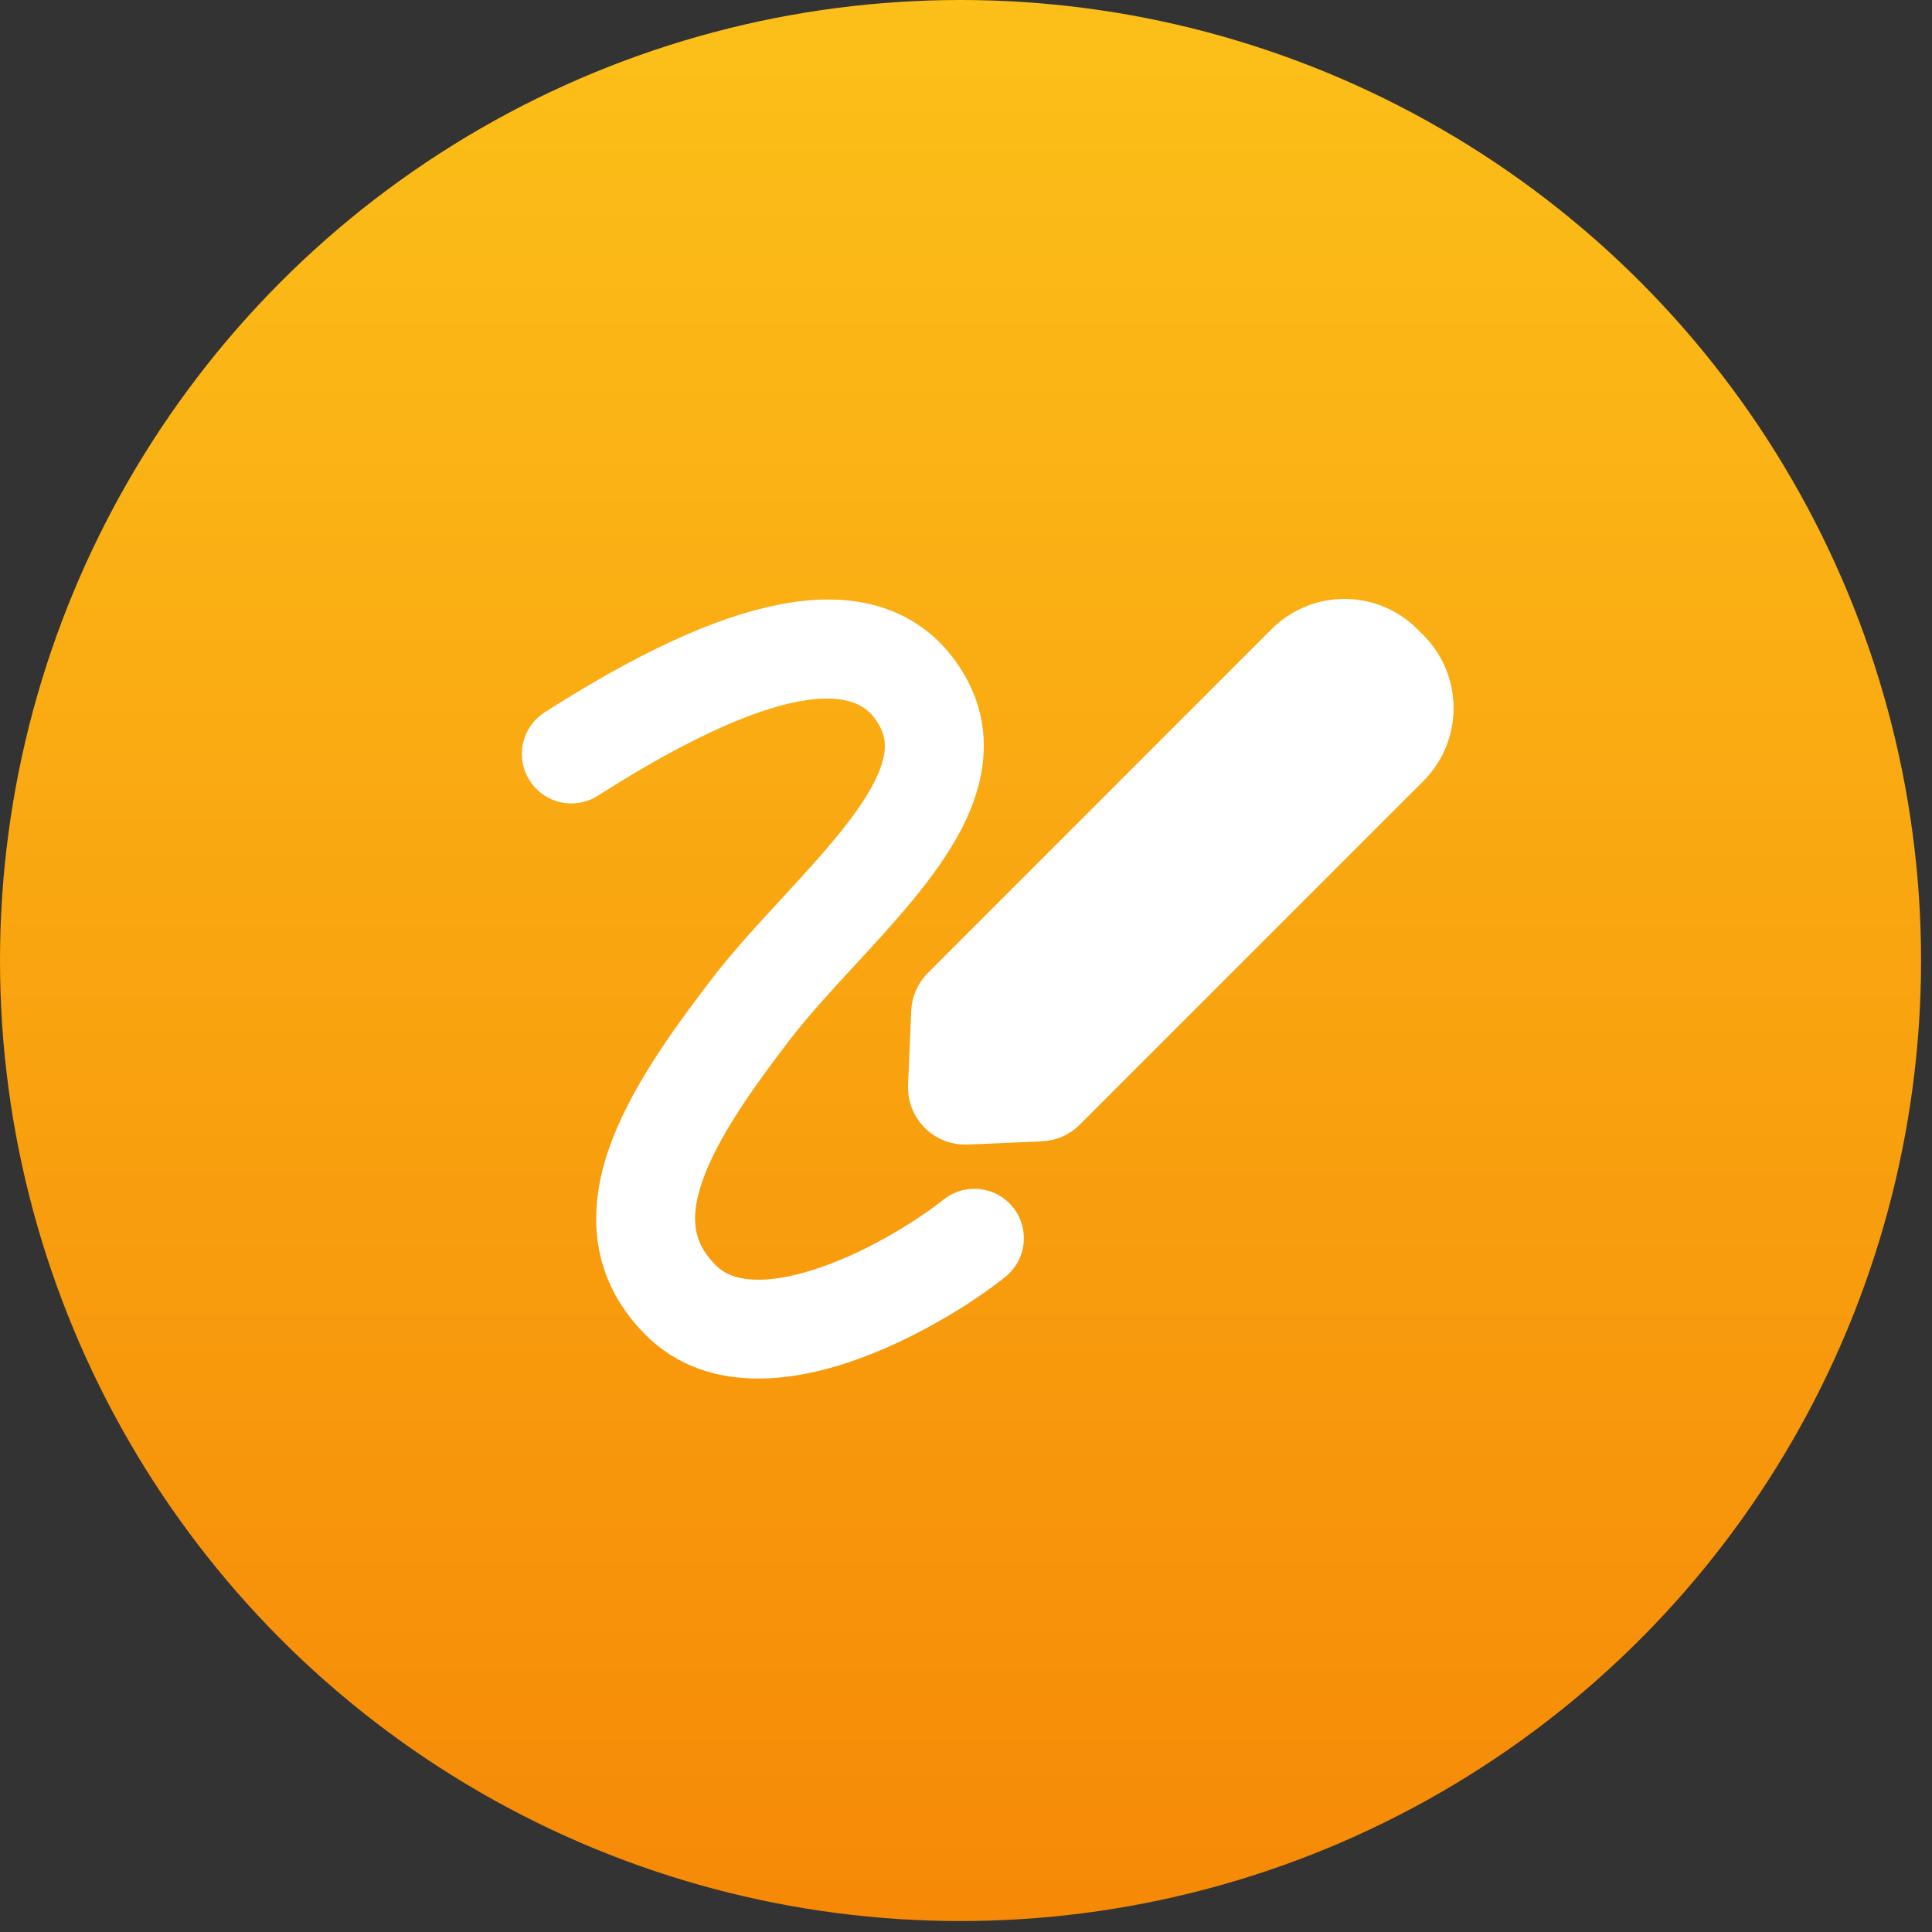
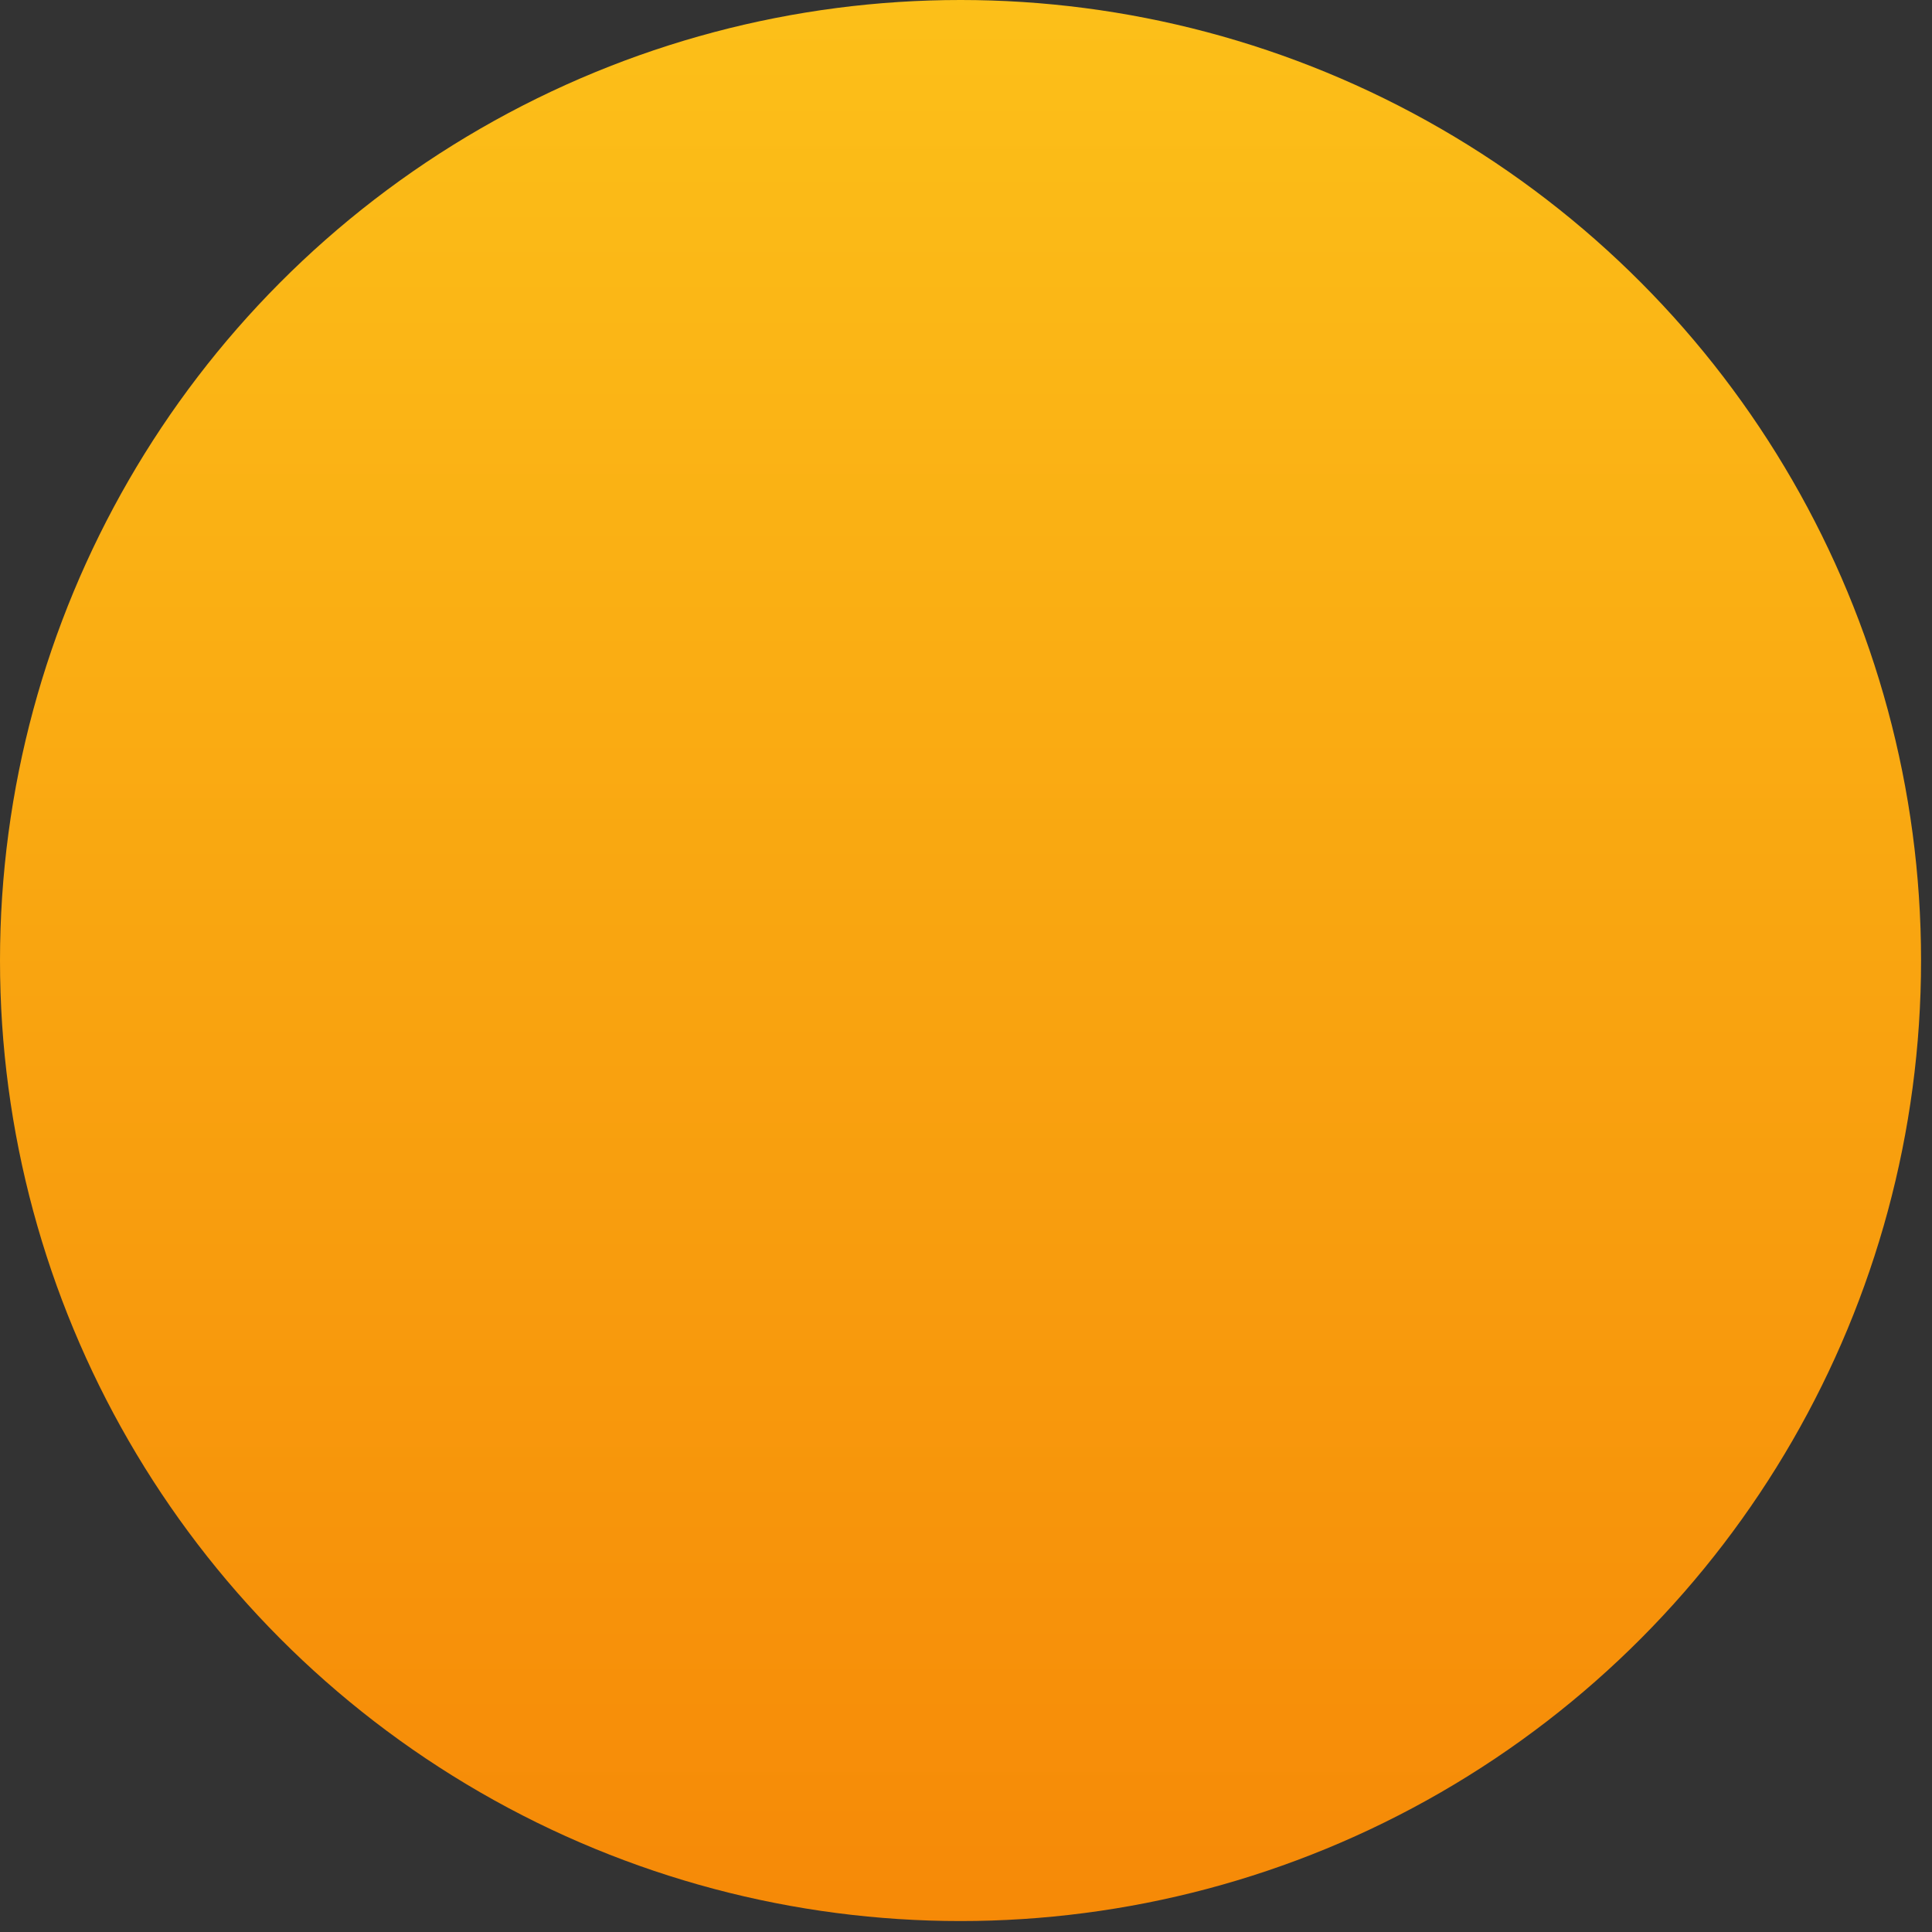
<svg xmlns="http://www.w3.org/2000/svg" width="30px" height="30px" viewBox="0 0 30 30" version="1.1">
  <rect x="0" y="0" width="30" height="30" fill="#333333" stroke="none" />
  <title>编组 2备份 15</title>
  <defs>
    <linearGradient x1="50%" y1="0%" x2="50%" y2="100%" id="linearGradient-1">
      <stop stop-color="#FCC019" offset="0%" />
      <stop stop-color="#F68907" offset="100%" />
    </linearGradient>
  </defs>
  <g id="首页功能页" stroke="none" stroke-width="1" fill="none" fill-rule="evenodd">
    <g id="首页-AI工具栏&amp;API栏" transform="translate(-782, -570)">
      <g id="编组-2备份-15" transform="translate(782, 570)">
        <circle id="椭圆形备份-18" fill="url(#linearGradient-1)" cx="14.915" cy="14.915" r="14.915" />
        <g id="草图绘制" transform="translate(8.4, 9.6)" fill="#FFFFFF" fill-rule="nonzero" stroke="#FFFFFF" stroke-width="0.6">
-           <path d="M13.491,0.476 L13.396,0.381 C12.888,-0.127 12.065,-0.127 11.558,0.381 L6.22,5.72 C6.116,5.824 6.055,5.963 6.049,6.11 L6,7.262 L6,7.311 C6.013,7.635 6.287,7.886 6.611,7.873 L7.762,7.823 C7.909,7.818 8.049,7.757 8.153,7.653 L13.49,2.316 C13.998,1.807 13.998,0.984 13.491,0.476 L13.491,0.476 Z" id="形状" />
-           <path d="M3.373,11.506 C2.82,11.506 2.267,11.353 1.828,10.907 C1.154,10.224 0.987,9.365 1.331,8.358 C1.624,7.499 2.251,6.618 2.884,5.792 C3.206,5.371 3.594,4.952 3.969,4.545 C4.536,3.93 5.122,3.294 5.426,2.713 C5.717,2.156 5.711,1.75 5.408,1.355 C4.974,0.79 3.81,0.532 0.724,2.502 C0.505,2.642 0.217,2.578 0.077,2.359 C-0.062,2.141 0.001,1.853 0.22,1.713 C1.649,0.801 2.805,0.267 3.758,0.082 C4.269,-0.018 4.726,-0.015 5.117,0.092 C5.539,0.208 5.887,0.441 6.151,0.785 C6.68,1.474 6.716,2.269 6.257,3.147 C5.896,3.838 5.267,4.52 4.658,5.18 C4.297,5.57 3.924,5.976 3.627,6.362 C3.07,7.087 2.466,7.927 2.217,8.659 C1.988,9.332 2.073,9.823 2.495,10.251 C2.689,10.448 2.946,10.552 3.282,10.569 C3.606,10.585 3.989,10.518 4.423,10.369 C5.297,10.071 6.101,9.533 6.438,9.262 C6.64,9.101 6.934,9.133 7.096,9.335 C7.258,9.537 7.225,9.832 7.023,9.994 C6.545,10.377 5.656,10.936 4.726,11.255 C4.324,11.393 3.848,11.506 3.373,11.506 L3.373,11.506 Z" id="路径" />
-         </g>
+           </g>
      </g>
    </g>
  </g>
</svg>